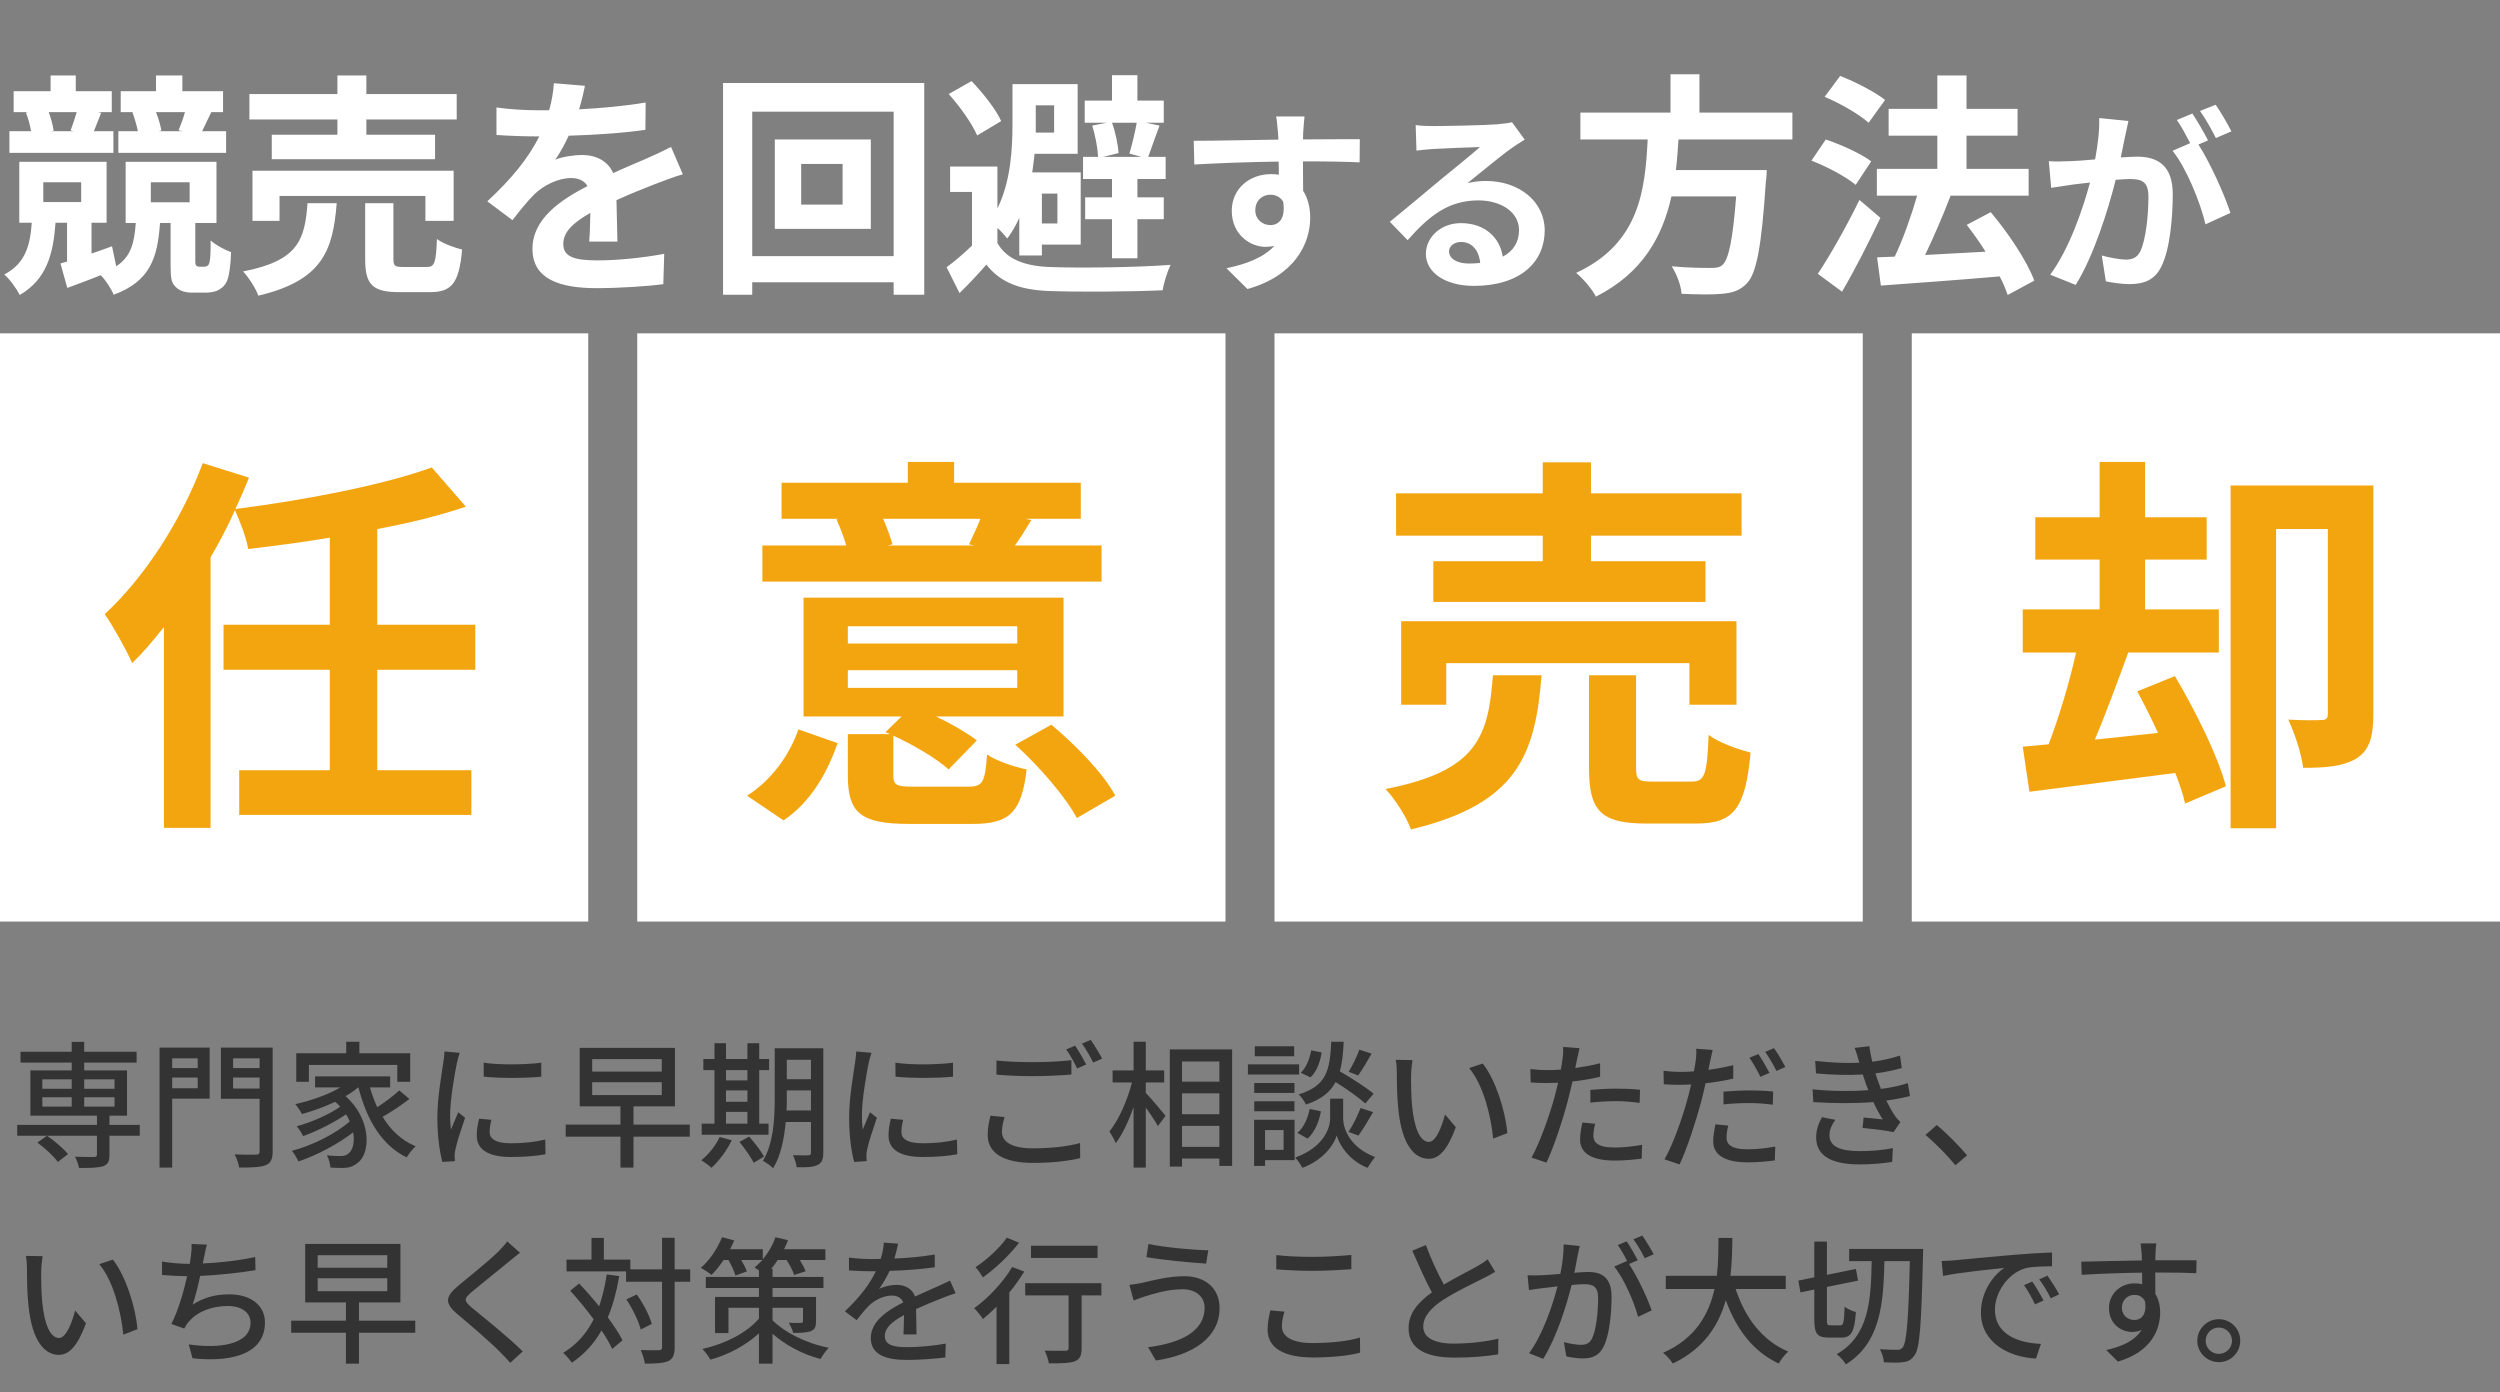
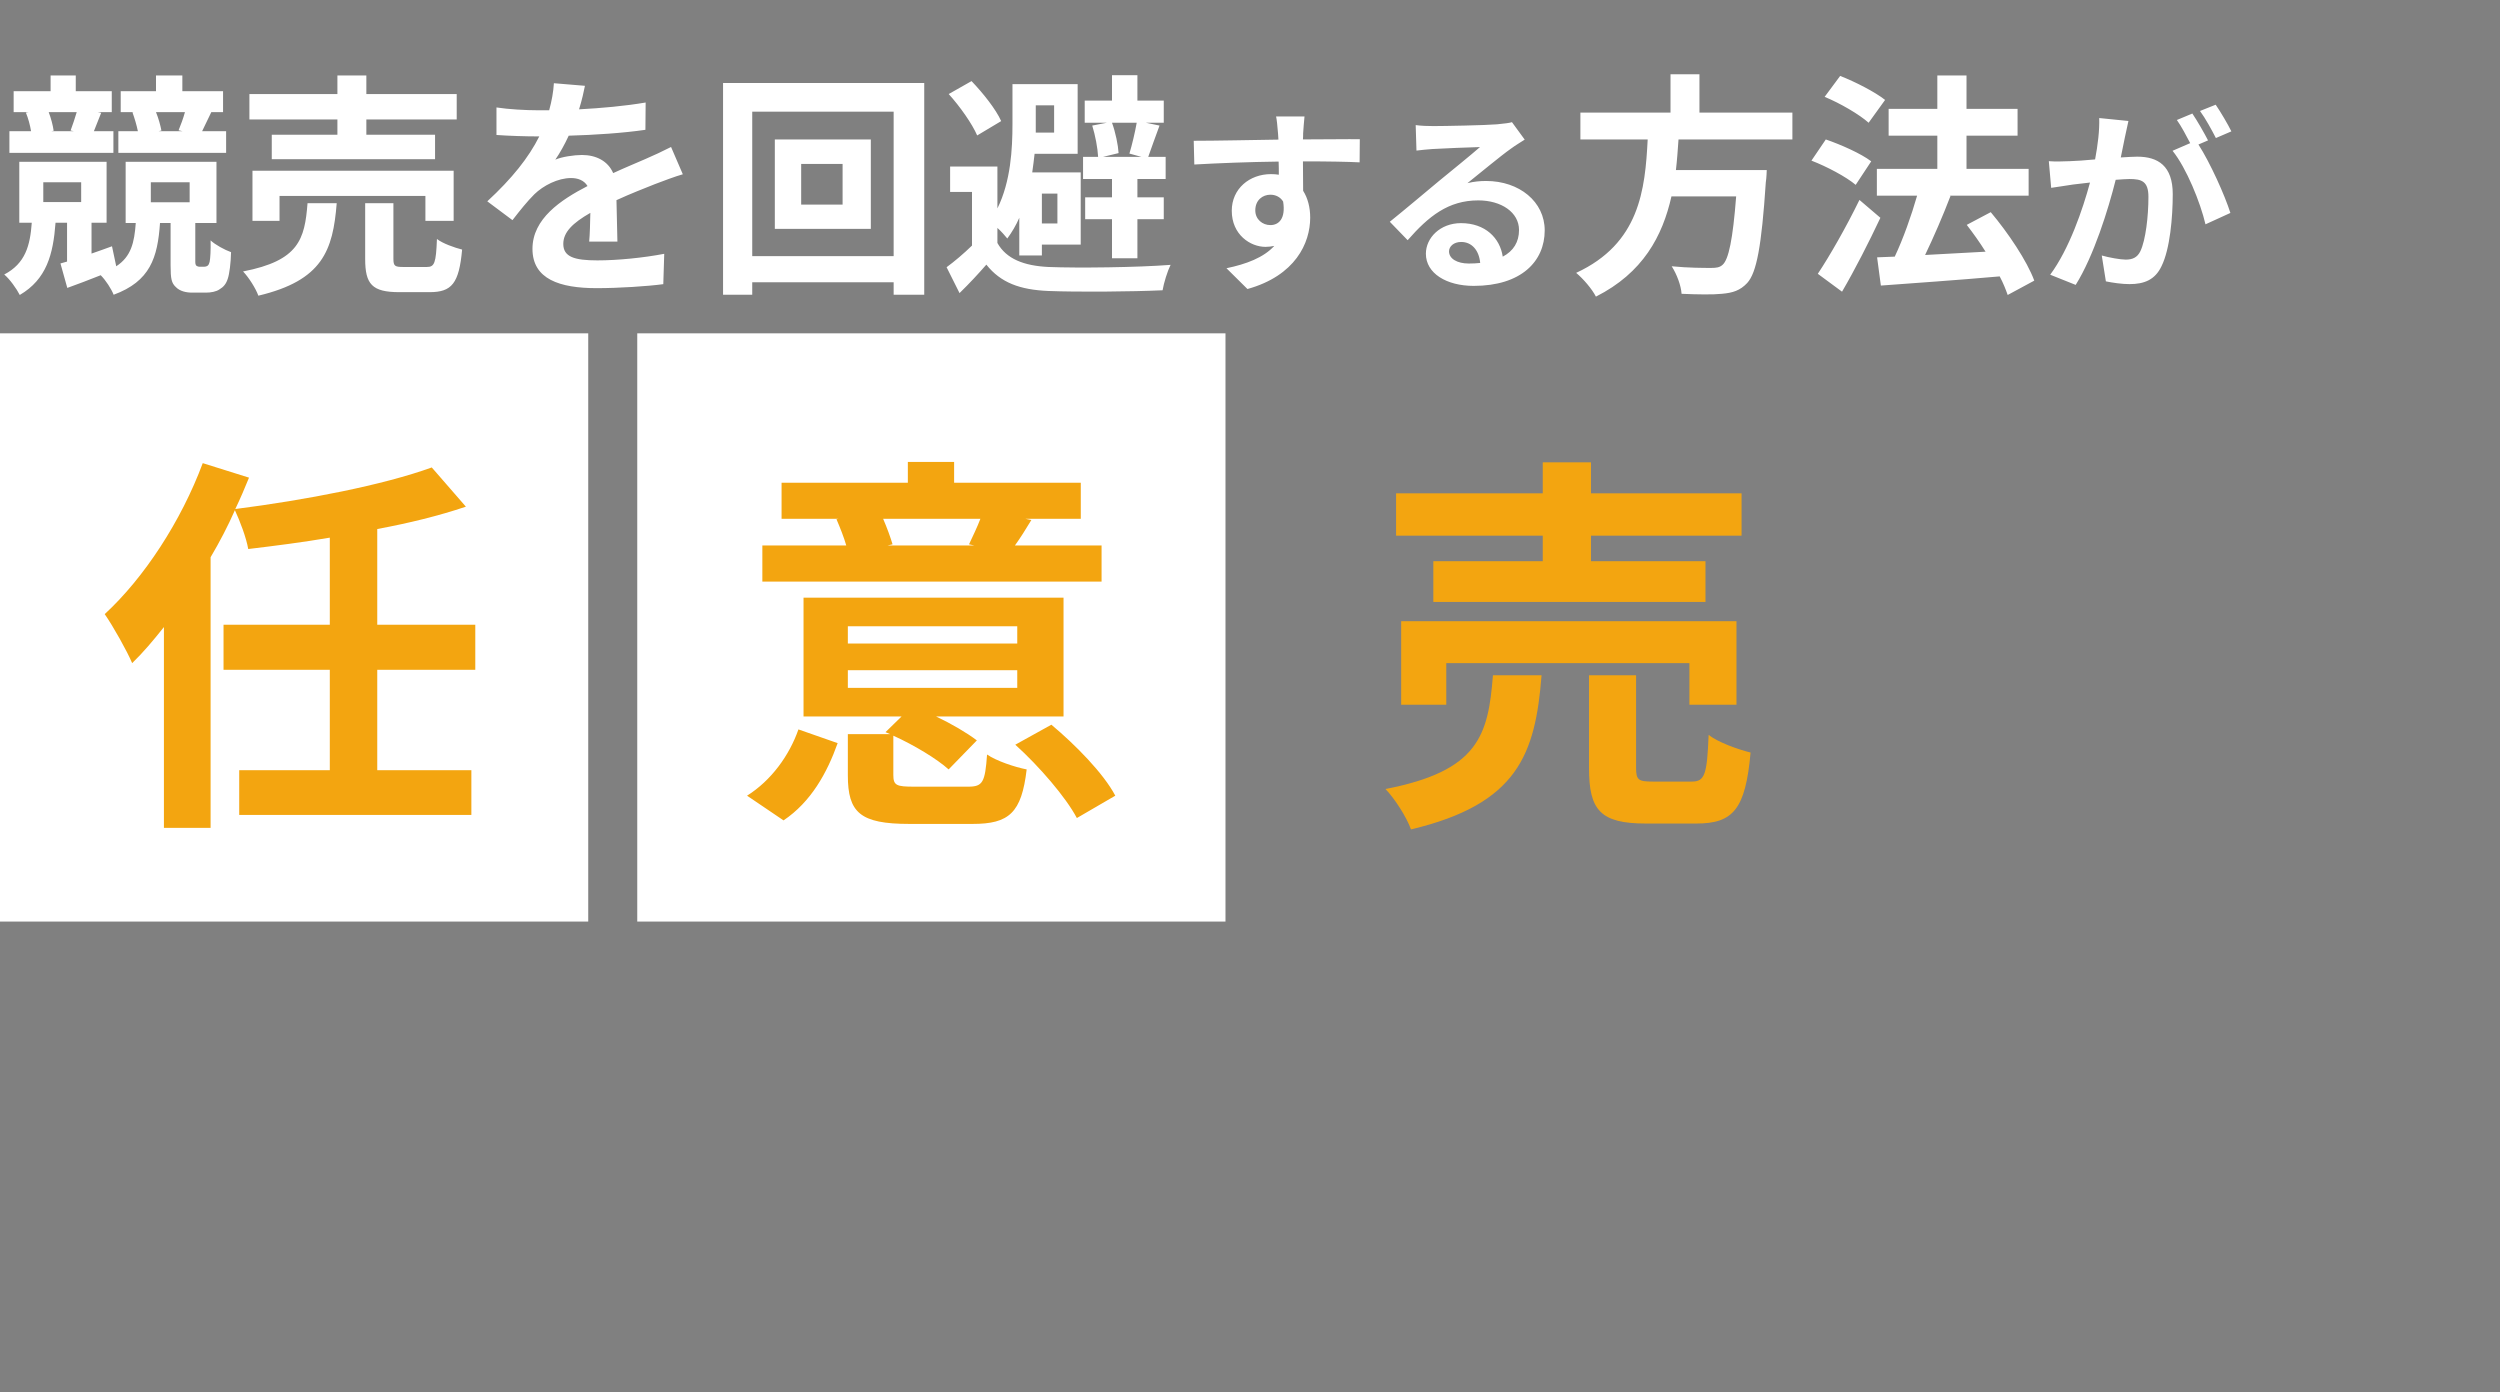
<svg xmlns="http://www.w3.org/2000/svg" width="255" height="142" viewBox="0 0 255 142" fill="none">
  <rect x="0" y="0" width="255" height="142" fill="#808080" stroke="none" />
  <rect y="34" width="60" height="60" fill="white" />
  <path d="M48.48 68.32H38.48V78.56H48.08V83.12H24.4V78.56H33.64V68.32H22.8V63.72H33.64V54.84C30.84 55.32 28 55.68 25.32 56C25.12 54.84 24.48 53.16 23.96 52.04C23.24 53.68 22.4 55.28 21.48 56.84V84.44H16.72V63.96C15.64 65.32 14.6 66.56 13.48 67.64C13 66.48 11.52 63.84 10.68 62.64C14.68 58.96 18.48 53.16 20.68 47.24L25.4 48.72C24.96 49.8 24.52 50.84 24 51.92C31.2 51 39.08 49.48 44.04 47.68L47.52 51.68C44.8 52.6 41.72 53.36 38.48 53.96V63.72H48.48V68.32Z" fill="#F3A510" />
  <rect x="65" y="34" width="60" height="60" fill="white" />
  <path d="M100 52.92H90.08C90.48 53.84 90.84 54.84 91.04 55.52L90.52 55.64H99.4L98.84 55.52C99.2 54.76 99.68 53.76 100 52.92ZM112.36 55.64V59.32H77.76V55.64H86.32C86.08 54.8 85.68 53.8 85.32 52.96L85.52 52.92H79.72V49.24H92.6V47.12H97.32V49.24H110.24V52.92H104.6L105.2 53.04C104.6 54.04 104.04 54.92 103.52 55.64H112.36ZM79.92 83.68L76.2 81.16C78.68 79.6 80.52 77.04 81.44 74.4L85.44 75.8C84.36 78.84 82.72 81.8 79.92 83.68ZM86.48 68.36V70.16H103.76V68.36H86.48ZM86.48 63.88V65.64H103.76V63.88H86.48ZM93.24 80.24H98.76C100.24 80.24 100.48 79.8 100.68 76.96C101.6 77.6 103.48 78.24 104.72 78.48C104.2 82.92 102.92 84.04 99.2 84.04H92.76C87.72 84.04 86.48 82.88 86.48 79.08V74.88H90.8L90.32 74.68L91.96 73.08H81.96V60.96H108.48V73.08H95.48C97.08 73.84 98.64 74.76 99.64 75.52L96.76 78.48C95.56 77.4 93.24 76 91.12 75.04V79.04C91.12 80.12 91.44 80.24 93.24 80.24ZM103.56 75.96L107.24 73.92C109.68 75.96 112.56 78.88 113.76 81.16L109.84 83.44C108.72 81.32 106 78.16 103.56 75.96Z" fill="#F3A510" />
-   <rect x="130" y="34" width="60" height="60" fill="white" />
  <path d="M157.36 57.24V54.64H142.4V50.32H157.36V47.16H162.28V50.32H177.64V54.64H162.28V57.24H173.96V61.4H146.2V57.24H157.36ZM177.12 71.88H172.32V67.64H147.52V71.88H142.92V63.36H177.12V71.88ZM152.28 68.88H157.24C156.6 76.92 154.84 82 143.92 84.6C143.48 83.36 142.28 81.48 141.32 80.48C150.8 78.64 151.8 75.04 152.28 68.88ZM168.56 79.72H172.56C173.88 79.72 174.12 79.04 174.28 74.96C175.24 75.72 177.28 76.44 178.56 76.76C178.04 82.52 176.8 84 173.04 84H167.88C163.24 84 162.08 82.64 162.08 78.36V68.88H166.88V78.32C166.88 79.56 167.12 79.72 168.56 79.72Z" fill="#F3A510" />
-   <rect x="195" y="34" width="60" height="60" fill="white" />
-   <path d="M218 70.52L221.84 68.96C223.92 72.48 226.24 77.12 227.04 80.2L222.88 81.96C222.68 81.04 222.32 80 221.88 78.84L207 80.76L206.32 76.16L208.96 75.92C210 73.2 211.08 69.64 211.76 66.56H206.32V62.16H214.16V57.08H207.6V52.76H214.16V47.12H218.8V52.76H225.08V57.08H218.8V62.16H226.32V66.56H217.08C216 69.52 214.8 72.76 213.68 75.44L220.12 74.76C219.44 73.28 218.72 71.84 218 70.52ZM242.08 49.52V72.92C242.08 75.04 241.72 76.52 240.36 77.36C239.04 78.16 237.32 78.32 234.92 78.32C234.76 76.92 234.04 74.72 233.4 73.4C234.84 73.48 236.32 73.48 236.8 73.44C237.28 73.44 237.44 73.28 237.44 72.8V53.96H232.16V84.48H227.52V49.52H242.08Z" fill="#F3A510" />
-   <path d="M6.936 117.72L5.9 118.518C5.494 117.944 4.584 117.104 3.814 116.544L4.794 115.844C5.564 116.376 6.488 117.16 6.936 117.72ZM4.318 111.924V112.876H7.314V111.924H4.318ZM4.318 110.09V111.056H7.314V110.09H4.318ZM11.682 110.09H8.588V111.056H11.682V110.09ZM11.682 112.876V111.924H8.588V112.876H11.682ZM14.258 114.738V115.844H11.164V117.79C11.164 118.448 11.024 118.77 10.52 118.952C10.002 119.12 9.218 119.134 8.07 119.134C8 118.784 7.818 118.308 7.65 117.986C8.49 118.014 9.358 118.014 9.596 118.014C9.82 118 9.89 117.944 9.89 117.748V115.844H1.756V114.738H9.89V113.8H3.1V109.18H7.314V108.382H2.092V107.276H7.314V106.268H8.588V107.276H13.936V108.382H8.588V109.18H12.956V113.8H11.164V114.738H14.258ZM20.166 107.948H17.562V108.942H20.166V107.948ZM17.562 111H20.166V109.908H17.562V111ZM21.384 106.856V112.064H17.562V119.092H16.274V106.856H21.384ZM23.778 111.028H26.48V109.908H23.778V111.028ZM26.48 107.948H23.778V108.942H26.48V107.948ZM27.81 106.856V117.426C27.81 118.238 27.628 118.63 27.096 118.854C26.55 119.064 25.696 119.092 24.394 119.092C24.352 118.728 24.128 118.112 23.932 117.748C24.856 117.79 25.836 117.776 26.116 117.776C26.396 117.762 26.48 117.678 26.48 117.426V112.078H22.532V106.856H27.81ZM31.506 108.62V110.342H30.218V107.43H35.314V106.254H36.658V107.43H41.838V110.342H40.522V108.62H31.506ZM40.732 111.224L41.754 112.092C40.942 112.736 39.906 113.422 39.024 113.912C39.85 115.27 40.97 116.334 42.398 116.922C42.09 117.188 41.684 117.692 41.488 118.056C38.912 116.81 37.4 114.192 36.56 110.916H36.532C36.154 111.238 35.706 111.546 35.244 111.812C37.89 114.122 37.834 117.636 36.476 118.616C35.986 119.008 35.58 119.134 34.908 119.134C34.558 119.134 34.138 119.12 33.704 119.092C33.676 118.742 33.564 118.224 33.34 117.846C33.844 117.902 34.306 117.916 34.642 117.916C35.006 117.916 35.3 117.888 35.566 117.636C35.986 117.328 36.196 116.488 36.028 115.494C34.502 116.684 32.304 117.846 30.456 118.462C30.288 118.154 30.022 117.664 29.77 117.384C31.828 116.852 34.292 115.62 35.678 114.374C35.566 114.136 35.44 113.898 35.3 113.66C34.11 114.486 32.318 115.382 30.918 115.886C30.778 115.578 30.498 115.144 30.26 114.878C31.702 114.5 33.634 113.66 34.698 112.876C34.544 112.708 34.376 112.54 34.18 112.386C33.102 112.904 31.912 113.324 30.806 113.632C30.68 113.394 30.33 112.848 30.12 112.624C31.716 112.26 33.438 111.672 34.712 110.916H32.136V109.796H39.794V110.916H37.736C37.932 111.616 38.184 112.302 38.478 112.932C39.276 112.414 40.158 111.756 40.732 111.224ZM49.328 108.396C50.938 108.648 53.752 108.592 55.208 108.396V109.824C53.612 109.978 50.966 109.992 49.342 109.824L49.328 108.396ZM50.126 114.22C50 114.71 49.944 115.088 49.944 115.466C49.944 116.096 50.434 116.614 52.128 116.614C53.388 116.614 54.438 116.502 55.614 116.236L55.642 117.734C54.76 117.902 53.598 118.014 52.1 118.014C49.72 118.014 48.628 117.188 48.628 115.83C48.628 115.326 48.698 114.794 48.866 114.108L50.126 114.22ZM46.892 107.388C46.794 107.64 46.654 108.2 46.598 108.452C46.36 109.6 45.912 112.232 45.912 113.73C45.912 114.22 45.94 114.71 45.996 115.228C46.234 114.654 46.514 113.968 46.738 113.45L47.438 114.01C47.074 115.074 46.584 116.572 46.444 117.272C46.402 117.468 46.36 117.762 46.374 117.916C46.374 118.056 46.388 118.266 46.402 118.434L45.128 118.518C44.848 117.538 44.61 115.886 44.61 113.996C44.61 111.91 45.058 109.53 45.212 108.41C45.268 108.06 45.324 107.626 45.338 107.248L46.892 107.388ZM60.402 110.384V111.7H67.5V110.384H60.402ZM60.402 108.032V109.306H67.5V108.032H60.402ZM70.356 114.71V115.942H64.616V119.092H63.286V115.942H57.7V114.71H63.286V112.848H59.128V106.884H68.844V112.848H64.616V114.71H70.356ZM74.052 113.408V114.612H76.236V113.408H74.052ZM76.236 109.152H74.052V110.202H76.236V109.152ZM74.052 111.224V112.386H76.236V111.224H74.052ZM78.392 114.612V115.746H71.574V114.612H72.876V109.152H71.742V108.018H72.876V106.408H74.052V108.018H76.236V106.408H77.44V108.018H78.448V109.152H77.44V114.612H78.392ZM73.408 115.97L74.64 116.306C74.136 117.356 73.324 118.434 72.568 119.12C72.344 118.896 71.84 118.532 71.532 118.35C72.288 117.748 73.002 116.852 73.408 115.97ZM75.424 116.474L76.418 115.928C76.964 116.558 77.636 117.412 77.93 117.972L76.88 118.602C76.6 118.042 75.956 117.132 75.424 116.474ZM80.226 113.268H82.718V111.224H80.254V111.966C80.254 112.372 80.254 112.82 80.226 113.268ZM82.718 108.102H80.254V110.076H82.718V108.102ZM83.978 106.926V117.566C83.978 118.252 83.824 118.63 83.39 118.826C82.97 119.05 82.298 119.078 81.262 119.064C81.22 118.728 81.052 118.154 80.884 117.832C81.542 117.86 82.242 117.846 82.424 117.846C82.634 117.832 82.718 117.776 82.718 117.552V114.444H80.142C79.988 116.11 79.652 117.888 78.854 119.162C78.644 118.924 78.098 118.546 77.818 118.406C78.924 116.586 79.022 113.968 79.022 111.966V106.926H83.978ZM91.328 108.396C92.938 108.648 95.752 108.592 97.208 108.396V109.824C95.612 109.978 92.966 109.992 91.342 109.824L91.328 108.396ZM92.126 114.22C92 114.71 91.944 115.088 91.944 115.466C91.944 116.096 92.434 116.614 94.128 116.614C95.388 116.614 96.438 116.502 97.614 116.236L97.642 117.734C96.76 117.902 95.598 118.014 94.1 118.014C91.72 118.014 90.628 117.188 90.628 115.83C90.628 115.326 90.698 114.794 90.866 114.108L92.126 114.22ZM88.892 107.388C88.794 107.64 88.654 108.2 88.598 108.452C88.36 109.6 87.912 112.232 87.912 113.73C87.912 114.22 87.94 114.71 87.996 115.228C88.234 114.654 88.514 113.968 88.738 113.45L89.438 114.01C89.074 115.074 88.584 116.572 88.444 117.272C88.402 117.468 88.36 117.762 88.374 117.916C88.374 118.056 88.388 118.266 88.402 118.434L87.128 118.518C86.848 117.538 86.61 115.886 86.61 113.996C86.61 111.91 87.058 109.53 87.212 108.41C87.268 108.06 87.324 107.626 87.338 107.248L88.892 107.388ZM101.639 108.172C102.661 108.284 103.949 108.34 105.391 108.34C106.749 108.34 108.247 108.256 109.283 108.144V109.6C108.317 109.684 106.707 109.768 105.391 109.768C103.963 109.768 102.759 109.712 101.639 109.614V108.172ZM102.465 113.94C102.311 114.472 102.199 114.948 102.199 115.452C102.199 116.446 103.179 117.132 105.335 117.132C107.239 117.132 109.031 116.922 110.165 116.586L110.179 118.126C109.087 118.406 107.351 118.616 105.377 118.616C102.367 118.616 100.743 117.608 100.743 115.774C100.743 115.018 100.897 114.346 101.023 113.8L102.465 113.94ZM109.661 106.66C110.011 107.164 110.515 108.032 110.795 108.578L109.871 108.984C109.591 108.41 109.143 107.57 108.751 107.038L109.661 106.66ZM111.257 106.072C111.621 106.59 112.153 107.472 112.419 107.976L111.509 108.382C111.201 107.78 110.753 106.968 110.361 106.45L111.257 106.072ZM116.871 110.412V111.476C117.361 111.98 118.607 113.45 118.887 113.814L118.103 114.864C117.865 114.402 117.347 113.632 116.871 112.96V119.092H115.625V112.918C115.121 114.36 114.477 115.732 113.805 116.6C113.665 116.236 113.357 115.704 113.161 115.41C114.099 114.262 115.009 112.204 115.457 110.412H113.483V109.18H115.625V106.254H116.871V109.18H118.747V110.412H116.871ZM120.567 116.978H124.375V114.836H120.567V116.978ZM124.375 108.27H120.567V110.328H124.375V108.27ZM120.567 111.518V113.646H124.375V111.518H120.567ZM119.321 107.038H125.677V118.924H124.375V118.168H120.567V118.994H119.321V107.038ZM138.655 107.066L139.901 107.472C139.453 108.27 138.935 109.138 138.529 109.698L137.563 109.32C137.955 108.704 138.417 107.738 138.655 107.066ZM140.111 111.56L139.257 112.554C138.599 111.952 137.367 111.084 136.233 110.37C135.687 111.392 134.777 112.134 133.209 112.666C133.069 112.358 132.733 111.882 132.467 111.63C135.337 110.748 135.659 109.124 135.785 106.254H137.059C137.003 107.416 136.905 108.424 136.667 109.278C137.871 109.978 139.341 110.916 140.111 111.56ZM138.557 115.83L137.549 115.452C137.983 114.808 138.501 113.744 138.781 113.016L140.055 113.436C139.565 114.276 139.005 115.228 138.557 115.83ZM133.377 116.138L132.327 115.55C132.971 115.046 133.391 114.08 133.587 113.114L134.735 113.352C134.553 114.402 134.091 115.494 133.377 116.138ZM133.741 107.136L134.805 107.346C134.679 108.284 134.301 109.306 133.671 109.894L132.677 109.418C133.223 108.928 133.587 108.004 133.741 107.136ZM132.005 106.716V107.738H127.987V106.716H132.005ZM132.509 108.564V109.6H127.287V108.564H132.509ZM132.033 110.468V111.476H127.931V110.468H132.033ZM127.931 113.352V112.33H132.033V113.352H127.931ZM130.927 115.27H129.037V117.286H130.927V115.27ZM132.047 114.22V118.336H129.037V118.924H127.917V114.22H132.047ZM137.003 112.064V114.108C137.003 114.934 137.521 116.978 140.251 118.014C140.027 118.308 139.663 118.812 139.495 119.12C137.521 118.35 136.569 116.656 136.345 115.816C136.107 116.67 135.057 118.294 132.845 119.12C132.691 118.826 132.355 118.322 132.103 118.07C135.099 117.006 135.673 114.948 135.673 114.108V112.064H137.003ZM144.073 108.13C144.003 108.536 143.933 109.264 143.933 109.642C143.919 110.524 143.933 111.7 144.031 112.792C144.241 114.99 144.815 116.474 145.753 116.474C146.453 116.474 147.069 114.948 147.391 113.674L148.497 114.976C147.615 117.37 146.747 118.196 145.725 118.196C144.311 118.196 143.009 116.852 142.631 113.17C142.491 111.938 142.477 110.258 142.477 109.418C142.477 109.068 142.449 108.48 142.365 108.102L144.073 108.13ZM151.241 108.48C152.529 110.104 153.565 113.31 153.747 115.578L152.305 116.138C152.067 113.73 151.269 110.622 149.855 108.942L151.241 108.48ZM162.707 114.626C162.595 115.06 162.525 115.494 162.525 115.844C162.525 116.474 162.903 117.048 164.695 117.048C165.619 117.048 166.571 116.936 167.495 116.768L167.453 118.182C166.683 118.28 165.745 118.378 164.681 118.378C162.399 118.378 161.167 117.636 161.167 116.25C161.167 115.662 161.279 115.074 161.405 114.5L162.707 114.626ZM161.111 106.912C161.027 107.262 160.901 107.836 160.845 108.116C160.803 108.354 160.747 108.634 160.677 108.942C161.531 108.816 162.399 108.662 163.211 108.452V109.838C162.329 110.048 161.349 110.202 160.397 110.314C160.257 110.916 160.103 111.56 159.949 112.148C159.445 114.122 158.493 117.006 157.737 118.588L156.211 118.07C157.037 116.642 158.059 113.758 158.591 111.798C158.703 111.364 158.815 110.902 158.927 110.44C158.521 110.454 158.143 110.468 157.793 110.468C157.149 110.468 156.631 110.454 156.127 110.412L156.099 109.04C156.785 109.124 157.275 109.152 157.807 109.152C158.241 109.152 158.717 109.138 159.207 109.096C159.277 108.676 159.347 108.312 159.375 108.046C159.445 107.612 159.459 107.094 159.431 106.786L161.111 106.912ZM162.217 111.168C162.973 111.098 163.939 111.042 164.835 111.042C165.647 111.042 166.487 111.07 167.285 111.154L167.243 112.498C166.529 112.4 165.703 112.316 164.863 112.316C163.953 112.316 163.099 112.372 162.217 112.47V111.168ZM176.287 114.808C176.175 115.242 176.105 115.676 176.105 116.026C176.105 116.656 176.483 117.23 178.275 117.23C179.185 117.23 180.151 117.118 181.075 116.95L181.033 118.364C180.249 118.462 179.325 118.56 178.261 118.56C175.979 118.56 174.747 117.818 174.747 116.432C174.747 115.844 174.859 115.256 174.971 114.682L176.287 114.808ZM174.691 107.094C174.607 107.444 174.481 108.018 174.425 108.298C174.369 108.536 174.313 108.816 174.257 109.124C175.111 109.012 175.979 108.844 176.791 108.648V110.02C175.909 110.23 174.929 110.384 173.963 110.496C173.837 111.098 173.683 111.742 173.529 112.33C173.011 114.304 172.073 117.188 171.317 118.77L169.777 118.252C170.617 116.824 171.639 113.94 172.157 111.98C172.269 111.546 172.395 111.084 172.493 110.622C172.101 110.636 171.723 110.65 171.373 110.65C170.715 110.65 170.211 110.636 169.707 110.594L169.679 109.222C170.365 109.306 170.841 109.334 171.387 109.334C171.821 109.334 172.297 109.32 172.773 109.278C172.857 108.858 172.927 108.508 172.955 108.242C173.025 107.794 173.039 107.276 173.011 106.968L174.691 107.094ZM175.797 111.35C176.553 111.28 177.519 111.224 178.415 111.224C179.227 111.224 180.067 111.252 180.865 111.336L180.823 112.68C180.109 112.582 179.283 112.512 178.443 112.512C177.533 112.512 176.679 112.554 175.797 112.652V111.35ZM179.353 107.514C179.703 108.018 180.207 108.9 180.487 109.432L179.563 109.838C179.283 109.264 178.821 108.424 178.443 107.892L179.353 107.514ZM180.949 106.912C181.327 107.444 181.845 108.326 182.111 108.83L181.201 109.236C180.893 108.634 180.431 107.822 180.053 107.29L180.949 106.912ZM189.615 108.27C189.489 107.822 189.349 107.346 189.181 106.884L190.679 106.716C190.735 107.234 190.847 107.766 190.973 108.298C191.953 108.172 192.905 107.962 193.801 107.668L193.983 108.942C193.199 109.166 192.247 109.362 191.295 109.488C191.393 109.782 191.477 110.062 191.575 110.314C191.659 110.552 191.757 110.804 191.855 111.07C193.003 110.93 193.927 110.692 194.599 110.482L194.823 111.798C194.151 111.966 193.325 112.134 192.401 112.26C192.667 112.806 192.961 113.324 193.269 113.786C193.437 114.038 193.619 114.234 193.843 114.444L193.143 115.48C192.359 115.298 190.959 115.144 189.979 115.046L190.091 113.982C190.763 114.052 191.603 114.136 192.037 114.178C191.673 113.604 191.351 113.002 191.085 112.414C189.377 112.554 187.095 112.554 184.953 112.414L184.883 111.112C186.983 111.322 188.985 111.322 190.567 111.196C190.483 110.986 190.399 110.776 190.329 110.58C190.203 110.216 190.105 109.894 190.007 109.6C188.663 109.67 186.983 109.656 185.233 109.488L185.149 108.214C186.815 108.396 188.341 108.466 189.657 108.396C189.643 108.354 189.629 108.312 189.615 108.27ZM187.207 114.22C186.871 114.696 186.605 115.186 186.605 115.788C186.605 116.894 187.613 117.412 189.657 117.412C190.973 117.412 192.065 117.314 193.073 117.104L193.003 118.518C192.023 118.672 190.847 118.77 189.671 118.77C186.899 118.77 185.275 117.944 185.247 116.054C185.233 115.214 185.513 114.584 185.835 113.954L187.207 114.22ZM199.452 118.854C198.57 117.776 197.38 116.586 196.4 115.76L197.548 114.752C198.542 115.564 199.844 116.88 200.642 117.846L199.452 118.854ZM4.346 128.13C4.276 128.536 4.206 129.264 4.206 129.642C4.192 130.524 4.206 131.7 4.304 132.792C4.514 134.99 5.088 136.474 6.026 136.474C6.726 136.474 7.342 134.948 7.664 133.674L8.77 134.976C7.888 137.37 7.02 138.196 5.998 138.196C4.584 138.196 3.282 136.852 2.904 133.17C2.764 131.938 2.75 130.258 2.75 129.418C2.75 129.068 2.722 128.48 2.638 128.102L4.346 128.13ZM11.514 128.48C12.802 130.104 13.838 133.31 14.02 135.578L12.578 136.138C12.34 133.73 11.542 130.622 10.128 128.942L11.514 128.48ZM21.104 126.954C20.978 127.374 20.908 127.836 20.81 128.242C20.782 128.424 20.74 128.634 20.684 128.872C22.322 128.802 24.324 128.592 26.032 128.214L26.06 129.558C24.492 129.824 22.252 130.062 20.418 130.146C20.194 131.182 19.914 132.316 19.648 133.072C20.838 132.316 22.014 132.022 23.386 132.022C25.626 132.022 27.026 133.184 27.026 134.892C27.026 137.902 24.016 139.008 19.634 138.546L19.256 137.132C22.434 137.594 25.556 137.118 25.556 134.92C25.556 133.968 24.758 133.212 23.232 133.212C21.594 133.212 20.096 133.786 19.2 134.878C19.046 135.074 18.92 135.27 18.794 135.508L17.478 135.046C18.178 133.688 18.738 131.742 19.088 130.174C18.164 130.16 17.296 130.118 16.526 130.048V128.676C17.324 128.816 18.43 128.914 19.284 128.914C19.312 128.914 19.326 128.914 19.354 128.914C19.396 128.62 19.438 128.354 19.466 128.144C19.536 127.64 19.564 127.29 19.536 126.884L21.104 126.954ZM32.402 130.384V131.7H39.5V130.384H32.402ZM32.402 128.032V129.306H39.5V128.032H32.402ZM42.356 134.71V135.942H36.616V139.092H35.286V135.942H29.7V134.71H35.286V132.848H31.128V126.884H40.844V132.848H36.616V134.71H42.356ZM53.038 127.78C52.688 128.046 52.24 128.424 51.96 128.648C51.022 129.432 49.09 130.958 48.096 131.798C47.298 132.484 47.298 132.666 48.124 133.38C49.314 134.36 51.862 136.39 53.318 137.846L52.044 139.008C51.708 138.63 51.344 138.238 50.98 137.874C50.042 136.922 47.956 135.13 46.654 134.038C45.296 132.904 45.436 132.232 46.766 131.126C47.844 130.23 49.874 128.606 50.826 127.668C51.148 127.332 51.554 126.912 51.736 126.618L53.038 127.78ZM61.886 129.992L63.16 130.16C62.894 131.742 62.516 133.142 61.998 134.374C62.628 135.228 63.16 136.04 63.496 136.712L62.446 137.594C62.194 137.048 61.816 136.39 61.354 135.704C60.598 137.048 59.604 138.14 58.33 138.994C58.162 138.742 57.714 138.224 57.448 137.986C58.82 137.16 59.828 136.012 60.556 134.57C59.8 133.548 58.96 132.526 58.162 131.658L59.072 130.916C59.744 131.616 60.444 132.428 61.116 133.24C61.452 132.26 61.704 131.182 61.886 129.992ZM70.398 129.474V130.734H68.816V137.412C68.816 138.21 68.634 138.588 68.186 138.826C67.71 139.036 66.954 139.092 65.778 139.092C65.722 138.714 65.54 138.098 65.358 137.706C66.198 137.734 66.954 137.734 67.192 137.72C67.43 137.72 67.528 137.65 67.528 137.412V130.734H63.86V129.684H57.784V128.48H60.332V126.268H61.592V128.48H64.294V129.474H67.528V126.254H68.816V129.474H70.398ZM66.478 135.046L65.358 135.606C65.148 134.794 64.532 133.492 63.888 132.54L64.952 132.036C65.61 132.96 66.268 134.206 66.478 135.046ZM78.798 133.394V134.668C79.932 135.816 82.074 136.992 84.524 137.468C84.258 137.748 83.88 138.28 83.698 138.616C81.71 138.112 79.974 137.076 78.798 136.04V139.092H77.412V135.998C76.082 137.23 74.29 138.182 72.456 138.686C72.288 138.364 71.91 137.86 71.644 137.594C73.94 137.09 76.194 135.942 77.412 134.5V133.394H74.304V135.97H72.932V132.288H77.412V131.378H71.994V130.244H77.412V129.572C77.244 129.474 77.076 129.362 76.964 129.292C77.23 129.068 77.496 128.816 77.762 128.522H75.606C75.858 128.942 76.068 129.362 76.18 129.684L75.018 130.104C74.892 129.698 74.612 129.04 74.304 128.522H73.814C73.408 129.096 72.988 129.642 72.568 130.048C72.33 129.824 71.798 129.488 71.49 129.32C72.372 128.55 73.184 127.374 73.646 126.198L74.892 126.52C74.766 126.828 74.626 127.122 74.472 127.416H77.804V128.452C78.35 127.794 78.826 127.01 79.092 126.198L80.366 126.492C80.268 126.814 80.128 127.108 79.974 127.416H84.188V128.522H81.584C81.822 128.928 82.06 129.348 82.172 129.67L81.01 130.048C80.87 129.642 80.562 129.04 80.24 128.522H79.33C79.12 128.844 78.896 129.138 78.658 129.418H78.798V130.244H83.992V131.378H78.798V132.288H83.236V134.752C83.236 135.34 83.11 135.606 82.704 135.774C82.27 135.942 81.682 135.956 80.912 135.956C80.828 135.62 80.618 135.214 80.464 134.92C80.982 134.948 81.542 134.948 81.682 134.934C81.85 134.934 81.906 134.892 81.906 134.752V133.394H78.798ZM91.608 126.856C91.524 127.248 91.412 127.766 91.23 128.368C92.602 128.312 94.072 128.186 95.346 127.962V129.264C93.974 129.46 92.252 129.586 90.74 129.628C90.432 130.286 90.054 130.944 89.662 131.476C90.124 131.21 90.908 131.056 91.454 131.056C92.336 131.056 93.064 131.462 93.33 132.246C94.198 131.84 94.912 131.546 95.57 131.238C96.046 131.028 96.452 130.846 96.9 130.622L97.474 131.91C97.068 132.036 96.466 132.26 96.046 132.428C95.332 132.708 94.422 133.072 93.442 133.52C93.456 134.318 93.47 135.438 93.484 136.11H92.154C92.182 135.62 92.196 134.822 92.21 134.136C91.006 134.794 90.25 135.438 90.25 136.264C90.25 137.216 91.16 137.412 92.574 137.412C93.708 137.412 95.234 137.272 96.466 137.048L96.424 138.462C95.416 138.588 93.792 138.714 92.532 138.714C90.446 138.714 88.822 138.224 88.822 136.488C88.822 134.766 90.502 133.674 92.126 132.848C91.944 132.358 91.496 132.148 90.978 132.148C90.124 132.148 89.242 132.596 88.654 133.156C88.248 133.548 87.842 134.066 87.38 134.654L86.176 133.758C87.814 132.218 88.766 130.86 89.34 129.67C89.2 129.67 89.06 129.67 88.934 129.67C88.346 129.67 87.38 129.642 86.596 129.586V128.27C87.338 128.382 88.332 128.424 89.004 128.424C89.27 128.424 89.55 128.424 89.83 128.41C90.012 127.836 90.124 127.248 90.152 126.744L91.608 126.856ZM111.95 127.066V128.312H105.16V127.066H111.95ZM102.696 126.24L103.942 126.758C102.99 128.004 101.534 129.39 100.246 130.3C100.092 130.006 99.742 129.502 99.504 129.25C100.666 128.494 102.01 127.248 102.696 126.24ZM103.242 129.236L104.474 129.698C104.04 130.412 103.522 131.14 102.948 131.84V139.134H101.646V133.282C101.184 133.744 100.708 134.178 100.26 134.542C100.092 134.262 99.63 133.688 99.364 133.436C100.792 132.414 102.304 130.818 103.242 129.236ZM112.342 130.888V132.134H110.326V137.524C110.326 138.266 110.158 138.644 109.626 138.854C109.108 139.05 108.282 139.064 106.98 139.064C106.924 138.686 106.742 138.14 106.56 137.762C107.456 137.79 108.394 137.79 108.646 137.776C108.912 137.776 108.996 137.706 108.996 137.51V132.134H104.572V130.888H112.342ZM122.87 133.38C122.87 132.302 122.016 131.504 120.63 131.504C119.034 131.504 117.662 131.98 116.878 132.204C116.458 132.33 115.996 132.512 115.632 132.652L115.198 131.056C115.618 131.014 116.15 130.93 116.584 130.832C117.592 130.594 119.174 130.174 120.798 130.174C122.884 130.174 124.396 131.35 124.396 133.436C124.396 136.446 121.652 138.224 117.9 138.77L117.102 137.412C120.532 136.992 122.87 135.746 122.87 133.38ZM117.144 126.884C118.726 127.234 121.834 127.514 123.248 127.528L123.024 128.886C121.442 128.788 118.53 128.508 116.934 128.228L117.144 126.884ZM130.178 128.018C131.2 128.144 132.502 128.2 133.93 128.2C135.288 128.2 136.8 128.102 137.836 128.004V129.46C136.87 129.53 135.246 129.628 133.944 129.628C132.516 129.628 131.298 129.558 130.178 129.474V128.018ZM131.018 133.786C130.85 134.318 130.752 134.808 130.752 135.298C130.752 136.292 131.732 136.992 133.874 136.992C135.792 136.992 137.584 136.782 138.718 136.432L138.732 137.972C137.64 138.266 135.904 138.462 133.93 138.462C130.92 138.462 129.296 137.468 129.296 135.634C129.296 134.878 129.45 134.206 129.576 133.66L131.018 133.786ZM145.438 126.996C145.998 128.508 146.684 129.936 147.272 131.028C148.504 130.286 149.89 129.6 150.618 129.194C151.08 128.928 151.416 128.718 151.738 128.452L152.508 129.726C152.144 129.95 151.752 130.16 151.304 130.384C150.38 130.86 148.518 131.728 147.188 132.596C145.956 133.408 145.172 134.29 145.172 135.312C145.172 136.404 146.222 137.048 148.308 137.048C149.806 137.048 151.682 136.838 152.83 136.544L152.816 138.14C151.71 138.336 150.142 138.476 148.364 138.476C145.662 138.476 143.674 137.706 143.674 135.466C143.674 133.982 144.626 132.834 146.054 131.826C145.41 130.65 144.71 129.068 144.052 127.57L145.438 126.996ZM161.132 127.094C161.062 127.388 160.992 127.752 160.922 128.06C160.838 128.494 160.712 129.166 160.586 129.824C161.16 129.768 161.678 129.74 162 129.74C163.344 129.74 164.38 130.286 164.38 132.246C164.38 133.898 164.17 136.152 163.582 137.328C163.12 138.294 162.392 138.56 161.426 138.56C160.88 138.56 160.222 138.462 159.76 138.35L159.522 136.894C160.096 137.062 160.852 137.174 161.244 137.174C161.734 137.174 162.126 137.048 162.392 136.516C162.812 135.634 163.008 133.856 163.008 132.4C163.008 131.196 162.462 130.986 161.58 130.986C161.286 130.986 160.824 131.014 160.306 131.07C159.788 133.128 158.794 136.362 157.408 138.602L155.966 138.028C157.366 136.138 158.374 133.114 158.864 131.21C158.234 131.28 157.66 131.35 157.338 131.392C156.988 131.434 156.33 131.518 155.952 131.588L155.812 130.076C156.274 130.104 156.694 130.09 157.17 130.076C157.618 130.062 158.374 130.006 159.158 129.936C159.368 128.9 159.494 127.836 159.494 126.926L161.132 127.094ZM167.516 126.03C167.88 126.548 168.412 127.43 168.678 127.934L167.768 128.34C167.46 127.738 167.012 126.94 166.606 126.408L167.516 126.03ZM165.92 126.618C166.27 127.122 166.774 128.004 167.054 128.55L166.158 128.928C167.012 130.188 168.062 132.456 168.468 133.66L167.082 134.318C166.69 132.82 165.626 130.37 164.646 129.194L165.948 128.62C165.962 128.648 165.99 128.676 166.004 128.704C165.738 128.158 165.346 127.458 165.01 126.996L165.92 126.618ZM182.146 131.476H177.036C177.988 134.388 179.752 136.754 182.398 137.86C182.076 138.14 181.642 138.686 181.432 139.078C178.814 137.86 177.12 135.592 176.028 132.624C175.314 135.158 173.802 137.58 170.624 139.078C170.414 138.728 169.994 138.266 169.63 137.986C172.962 136.53 174.32 134.01 174.88 131.476H169.91V130.132H175.118C175.286 128.732 175.272 127.388 175.286 126.268H176.7C176.686 127.402 176.672 128.746 176.504 130.132H182.146V131.476ZM186.724 135.186H187.718C188.04 135.186 188.096 134.85 188.152 133.282C188.418 133.506 188.95 133.744 189.3 133.828C189.16 135.802 188.852 136.432 187.844 136.432H186.5C185.352 136.432 185.058 136.026 185.058 134.584V131.532L183.644 131.826L183.434 130.622L185.058 130.286V126.646H186.346V130.034L189.3 129.432L189.524 130.622L186.346 131.266V134.584C186.346 135.116 186.388 135.186 186.724 135.186ZM188.614 127.388H196.16C196.16 127.388 196.16 127.906 196.146 128.088C195.978 135.116 195.824 137.51 195.292 138.224C194.97 138.714 194.634 138.868 194.144 138.938C193.668 139.008 192.898 138.994 192.156 138.952C192.142 138.574 191.974 138 191.736 137.622C192.52 137.678 193.206 137.678 193.528 137.678C193.78 137.678 193.92 137.622 194.074 137.44C194.48 136.936 194.662 134.654 194.802 128.634H192.212C192.114 133.016 191.792 136.992 188.278 139.162C188.082 138.826 187.662 138.364 187.34 138.126C190.644 136.25 190.84 132.624 190.91 128.634H188.614V127.388ZM198.05 128.62C198.582 128.606 199.072 128.578 199.352 128.55C200.374 128.452 202.866 128.214 205.442 127.99C206.94 127.864 208.34 127.78 209.306 127.752V129.166C208.522 129.166 207.304 129.18 206.576 129.362C204.714 129.922 203.482 131.924 203.482 133.576C203.482 136.124 205.862 136.978 208.172 137.076L207.668 138.574C204.924 138.434 202.054 136.964 202.054 133.884C202.054 131.77 203.3 130.076 204.434 129.334C203.02 129.474 199.758 129.81 198.19 130.146L198.05 128.62ZM207.29 130.72C207.626 131.21 208.144 132.064 208.438 132.652L207.57 133.044C207.234 132.33 206.87 131.686 206.45 131.084L207.29 130.72ZM208.844 130.118C209.18 130.594 209.726 131.434 210.034 132.022L209.18 132.428C208.816 131.714 208.452 131.098 208.004 130.496L208.844 130.118ZM219.946 126.828C219.904 127.01 219.862 127.654 219.862 127.85C219.848 128.018 219.848 128.27 219.848 128.55H224.048L224.02 129.866C223.194 129.824 221.864 129.796 219.834 129.796C219.848 130.552 219.848 131.364 219.848 131.994C220.17 132.498 220.338 133.142 220.338 133.856C220.338 135.718 219.344 137.916 216.026 138.882L214.836 137.706C216.488 137.342 217.776 136.726 218.448 135.648C218.168 135.788 217.832 135.858 217.468 135.858C216.334 135.858 215.116 135.018 215.116 133.422C215.116 131.952 216.306 130.902 217.72 130.902C218 130.902 218.266 130.93 218.504 131C218.504 130.636 218.49 130.216 218.49 129.81C216.362 129.838 214.066 129.922 212.33 130.034L212.288 128.69C213.87 128.662 216.474 128.592 218.476 128.564C218.462 128.256 218.462 128.018 218.448 127.85C218.406 127.402 218.364 126.968 218.336 126.828H219.946ZM216.432 133.394C216.432 134.164 217.034 134.64 217.706 134.64C218.434 134.64 218.98 134.066 218.798 132.75C218.574 132.288 218.168 132.078 217.706 132.078C217.062 132.078 216.432 132.554 216.432 133.394ZM226.321 134.556C227.539 134.556 228.505 135.55 228.505 136.754C228.505 137.958 227.539 138.938 226.321 138.938C225.117 138.938 224.123 137.958 224.123 136.754C224.123 135.55 225.117 134.556 226.321 134.556ZM226.321 138.098C227.063 138.098 227.665 137.496 227.665 136.754C227.665 136.012 227.063 135.41 226.321 135.41C225.579 135.41 224.977 136.012 224.977 136.754C224.977 137.496 225.579 138.098 226.321 138.098Z" fill="#333333" />
  <path d="M18.864 11.44H15.912C16.176 12.088 16.368 12.808 16.464 13.312L16.176 13.384H18.624L18.216 13.288C18.432 12.76 18.696 12.064 18.864 11.44ZM23.064 13.384V15.592H12.072V13.384H14.064C13.944 12.784 13.728 12.064 13.512 11.464L13.608 11.44H12.312V9.304H15.912V7.696H18.6V9.304H22.752V11.44H21.552L20.616 13.384H23.064ZM7.824 11.44H4.968C5.208 12.064 5.4 12.808 5.472 13.336L5.232 13.384H7.536L7.2 13.312C7.392 12.784 7.656 12.04 7.824 11.44ZM11.568 13.384V15.592H0.96V13.384H3.168C3.072 12.784 2.88 12.064 2.64 11.488L2.904 11.44H1.392V9.304H5.16V7.696H7.728V9.304H11.4V11.44H9.984L10.32 11.512C10.032 12.232 9.792 12.856 9.576 13.384H11.568ZM15.384 18.592V20.632H19.344V18.592H15.384ZM4.416 18.592V20.608H8.28V18.592H4.416ZM20.352 27.208H20.808C20.952 27.208 21.12 27.16 21.192 27.088C21.288 27.016 21.336 26.872 21.384 26.704C21.456 26.344 21.504 25.504 21.48 24.52C21.936 24.952 22.896 25.48 23.568 25.72C23.544 26.824 23.4 27.952 23.232 28.432C23.064 28.96 22.8 29.272 22.392 29.512C22.056 29.752 21.504 29.848 21 29.848H19.608C18.984 29.848 18.336 29.704 17.928 29.272C17.496 28.864 17.4 28.456 17.4 27.04V22.744H16.32C16.08 26.296 15.312 28.696 11.592 30.064C11.352 29.464 10.8 28.6 10.272 28.072C9.12 28.528 7.944 28.984 6.864 29.368L6.168 26.872L6.84 26.68V22.72H5.664C5.424 25.96 4.752 28.48 2.016 30.088C1.704 29.464 0.984 28.456 0.432 28C2.592 26.872 3.072 25.048 3.24 22.72H1.968V16.504H10.872V22.72H9.336V25.864C10.008 25.624 10.728 25.384 11.424 25.12L11.856 27.16C13.368 26.176 13.704 24.76 13.848 22.744H12.816V16.504H22.08V22.744H19.92V26.752C19.92 26.872 19.944 26.992 19.992 27.064C20.088 27.16 20.232 27.208 20.352 27.208ZM34.416 13.744V12.184H25.44V9.592H34.416V7.696H37.368V9.592H46.584V12.184H37.368V13.744H44.376V16.24H27.72V13.744H34.416ZM46.272 22.528H43.392V19.984H28.512V22.528H25.752V17.416H46.272V22.528ZM31.368 20.728H34.344C33.96 25.552 32.904 28.6 26.352 30.16C26.088 29.416 25.368 28.288 24.792 27.688C30.48 26.584 31.08 24.424 31.368 20.728ZM41.136 27.232H43.536C44.328 27.232 44.472 26.824 44.568 24.376C45.144 24.832 46.368 25.264 47.136 25.456C46.824 28.912 46.08 29.8 43.824 29.8H40.728C37.944 29.8 37.248 28.984 37.248 26.416V20.728H40.128V26.392C40.128 27.136 40.272 27.232 41.136 27.232ZM59.664 8.752C59.544 9.352 59.376 10.144 59.064 11.152C61.344 11.032 63.744 10.816 65.856 10.456L65.832 13.24C63.552 13.576 60.6 13.768 58.008 13.84C57.6 14.728 57.12 15.592 56.64 16.288C57.264 16 58.56 15.808 59.352 15.808C60.816 15.808 62.016 16.432 62.544 17.656C63.792 17.08 64.8 16.672 65.784 16.24C66.72 15.832 67.56 15.448 68.448 14.992L69.648 17.776C68.88 17.992 67.608 18.472 66.792 18.784C65.712 19.216 64.344 19.744 62.88 20.416C62.904 21.76 62.952 23.536 62.976 24.64H60.096C60.168 23.92 60.192 22.768 60.216 21.712C58.416 22.744 57.456 23.68 57.456 24.88C57.456 26.2 58.584 26.56 60.936 26.56C62.976 26.56 65.64 26.296 67.752 25.888L67.656 28.984C66.072 29.2 63.12 29.392 60.864 29.392C57.096 29.392 54.312 28.48 54.312 25.384C54.312 22.312 57.192 20.392 59.928 18.976C59.568 18.376 58.92 18.16 58.248 18.16C56.904 18.16 55.416 18.928 54.504 19.816C53.784 20.536 53.088 21.4 52.272 22.456L49.704 20.536C52.224 18.208 53.928 16.072 55.008 13.912C54.888 13.912 54.792 13.912 54.696 13.912C53.712 13.912 51.96 13.864 50.64 13.768V10.96C51.864 11.152 53.64 11.248 54.864 11.248C55.224 11.248 55.632 11.248 56.016 11.248C56.28 10.288 56.448 9.352 56.496 8.488L59.664 8.752ZM85.944 20.872V16.72H81.72V20.872H85.944ZM79.032 14.224H88.824V23.344H79.032V14.224ZM76.728 26.128H91.152V11.392H76.728V26.128ZM73.752 8.464H94.272V30.064H91.152V28.792H76.728V30.064H73.752V8.464ZM115.944 12.52H113.424C113.784 13.504 114.048 14.8 114.096 15.616L112.512 16H116.424L115.2 15.664C115.464 14.8 115.776 13.48 115.944 12.52ZM113.424 20.128V18.256H110.472V16H112.008C111.96 15.088 111.72 13.816 111.408 12.808L112.896 12.52H110.64V10.264H113.424V7.672H116.016V10.264H118.704V12.52H116.88L118.272 12.808C117.84 13.96 117.432 15.136 117.12 16H118.896V18.256H116.016V20.128H118.704V22.36H116.016V26.344H113.424V22.36H110.688V20.128H113.424ZM102.12 12.352L99.672 13.816C99.168 12.64 97.92 10.864 96.768 9.592L99.096 8.272C100.248 9.472 101.592 11.152 102.12 12.352ZM107.52 10.744H105.648V12.712C105.648 12.976 105.648 13.24 105.648 13.528H107.52V10.744ZM107.856 19.744H106.272V22.792H107.856V19.744ZM101.736 23.248V24.784C102.648 26.416 104.448 27.112 106.944 27.232C109.944 27.352 115.992 27.28 119.4 27.016C119.088 27.64 118.704 28.864 118.584 29.608C115.464 29.752 109.992 29.8 106.944 29.68C104.04 29.56 102.072 28.84 100.608 26.992C99.792 27.928 98.928 28.864 97.872 29.896L96.552 27.256C97.344 26.68 98.304 25.864 99.144 25.048V19.576H96.912V16.984H101.736V21.256C103.104 18.496 103.272 15.16 103.272 12.664V8.584H109.92V15.688H105.528C105.456 16.312 105.384 16.936 105.288 17.584H110.232V24.952H106.272V26.056H103.968V22.216C103.632 22.984 103.224 23.68 102.744 24.328C102.528 24.064 102.144 23.608 101.736 23.248ZM133.06 11.88C133.02 12.2 132.94 13.28 132.92 13.6C132.92 13.76 132.92 13.98 132.9 14.22C134.92 14.22 137.66 14.18 138.7 14.2L138.68 16.56C137.48 16.5 135.62 16.46 132.9 16.46C132.9 17.48 132.92 18.58 132.92 19.46C133.4 20.22 133.64 21.16 133.64 22.2C133.64 24.8 132.12 28.12 127.24 29.48L125.1 27.36C127.12 26.94 128.88 26.28 129.98 25.08C129.7 25.14 129.4 25.18 129.08 25.18C127.54 25.18 125.64 23.94 125.64 21.5C125.64 19.24 127.46 17.76 129.64 17.76C129.92 17.76 130.18 17.78 130.44 17.82C130.44 17.38 130.44 16.92 130.42 16.48C127.4 16.52 124.28 16.64 121.82 16.78L121.76 14.36C124.04 14.36 127.68 14.28 130.4 14.24C130.38 13.98 130.38 13.78 130.36 13.62C130.3 12.8 130.22 12.12 130.16 11.88H133.06ZM128.04 21.46C128.04 22.38 128.78 22.96 129.58 22.96C130.42 22.96 131.16 22.32 130.88 20.56C130.6 20.1 130.12 19.86 129.58 19.86C128.8 19.86 128.04 20.4 128.04 21.46ZM147.8 25.64C147.8 26.38 148.62 26.88 149.82 26.88C150.24 26.88 150.62 26.86 150.98 26.82C150.86 25.52 150.12 24.68 149.04 24.68C148.28 24.68 147.8 25.14 147.8 25.64ZM144.4 12.76C144.96 12.84 145.66 12.86 146.22 12.86C147.28 12.86 151.56 12.78 152.7 12.68C153.52 12.6 153.98 12.54 154.22 12.46L155.52 14.24C155.06 14.54 154.58 14.82 154.12 15.16C153.04 15.92 150.94 17.68 149.68 18.68C150.34 18.52 150.94 18.46 151.58 18.46C154.98 18.46 157.56 20.58 157.56 23.5C157.56 26.66 155.16 29.16 150.32 29.16C147.54 29.16 145.44 27.88 145.44 25.88C145.44 24.26 146.9 22.76 149.02 22.76C151.5 22.76 153 24.28 153.28 26.18C154.38 25.6 154.94 24.68 154.94 23.46C154.94 21.66 153.14 20.44 150.78 20.44C147.72 20.44 145.72 22.06 143.58 24.5L141.76 22.62C143.18 21.48 145.6 19.44 146.78 18.46C147.9 17.54 149.98 15.86 150.96 15C149.94 15.02 147.18 15.14 146.12 15.2C145.58 15.24 144.94 15.3 144.48 15.36L144.4 12.76ZM182.824 14.224H171.208C171.136 15.256 171.064 16.312 170.944 17.344H180.208C180.208 17.344 180.184 18.208 180.112 18.592C179.68 25.12 179.176 27.808 178.216 28.864C177.496 29.632 176.752 29.872 175.624 29.968C174.736 30.064 173.128 30.04 171.52 29.968C171.472 29.152 171.04 27.976 170.512 27.16C172.168 27.328 173.848 27.328 174.544 27.328C175.072 27.328 175.408 27.28 175.696 27.016C176.32 26.488 176.752 24.4 177.088 20.032H170.488C169.576 24.088 167.584 27.832 162.784 30.256C162.376 29.464 161.512 28.456 160.768 27.832C167.248 24.832 167.8 19.36 168.064 14.224H161.2V11.488H170.392V7.576H173.344V11.488H182.824V14.224ZM192.28 10.192L190.6 12.52C189.664 11.68 187.696 10.528 186.112 9.88L187.696 7.744C189.232 8.344 191.248 9.376 192.28 10.192ZM190.864 16.456L189.28 18.856C188.32 18.04 186.328 16.984 184.768 16.384L186.232 14.224C187.768 14.752 189.832 15.664 190.864 16.456ZM189.664 20.392L191.8 22.216C190.624 24.712 189.232 27.448 187.888 29.752L185.416 27.928C186.616 26.128 188.32 23.152 189.664 20.392ZM207.496 28.624L204.784 30.088C204.592 29.536 204.328 28.864 203.968 28.192C199.624 28.576 195.088 28.888 191.848 29.128L191.464 26.248L193.264 26.176C194.128 24.352 194.968 21.976 195.544 19.96H191.44V17.224H197.608V13.84H192.64V11.104H197.608V7.696H200.584V11.104H205.792V13.84H200.584V17.224H206.92V19.96H198.856L198.952 19.984C198.184 22 197.224 24.208 196.36 26.008C198.28 25.912 200.416 25.792 202.528 25.672C201.928 24.712 201.256 23.776 200.608 22.936L203.056 21.64C204.832 23.752 206.752 26.608 207.496 28.624ZM217.1 12.34C216.98 12.86 216.84 13.5 216.74 14C216.62 14.6 216.46 15.34 216.32 16.06C217 16.02 217.58 15.98 218 15.98C220.12 15.98 221.62 16.92 221.62 19.8C221.62 22.16 221.34 25.4 220.48 27.14C219.82 28.54 218.72 28.98 217.2 28.98C216.44 28.98 215.48 28.84 214.8 28.7L214.38 26.06C215.14 26.28 216.3 26.48 216.82 26.48C217.5 26.48 218 26.28 218.32 25.62C218.86 24.48 219.14 22.06 219.14 20.08C219.14 18.48 218.44 18.26 217.2 18.26C216.88 18.26 216.38 18.3 215.8 18.34C215.04 21.38 213.56 26.12 211.72 29.06L209.12 28.02C211.06 25.4 212.44 21.36 213.18 18.62C212.46 18.7 211.82 18.78 211.46 18.82C210.88 18.92 209.84 19.06 209.22 19.16L208.98 16.44C209.72 16.5 210.38 16.46 211.12 16.44C211.74 16.42 212.68 16.36 213.7 16.26C213.98 14.76 214.16 13.3 214.12 12.04L217.1 12.34ZM226 10.68C226.52 11.44 227.26 12.7 227.6 13.4L226.02 14.08C225.6 13.26 224.96 12.08 224.4 11.32L226 10.68ZM223.62 11.58C224.12 12.32 224.84 13.58 225.22 14.32L224.24 14.74C225.44 16.6 226.94 19.94 227.5 21.72L224.96 22.88C224.44 20.66 223.02 17.14 221.6 15.38L223.4 14.6C223 13.84 222.5 12.88 222.04 12.24L223.62 11.58Z" fill="white" />
</svg>